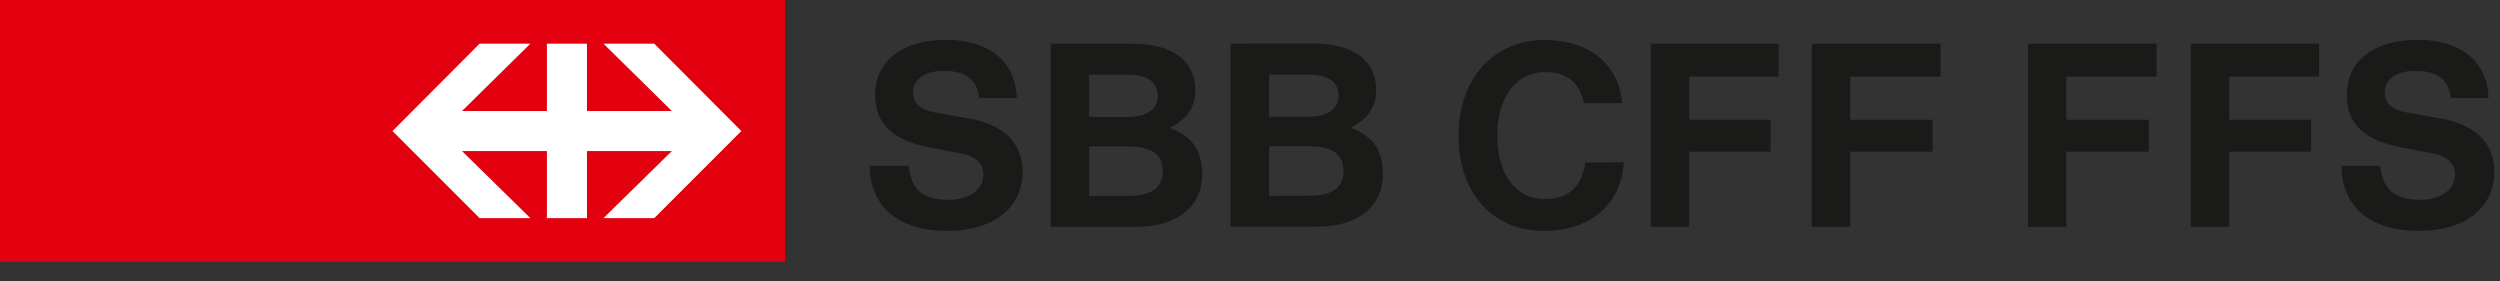
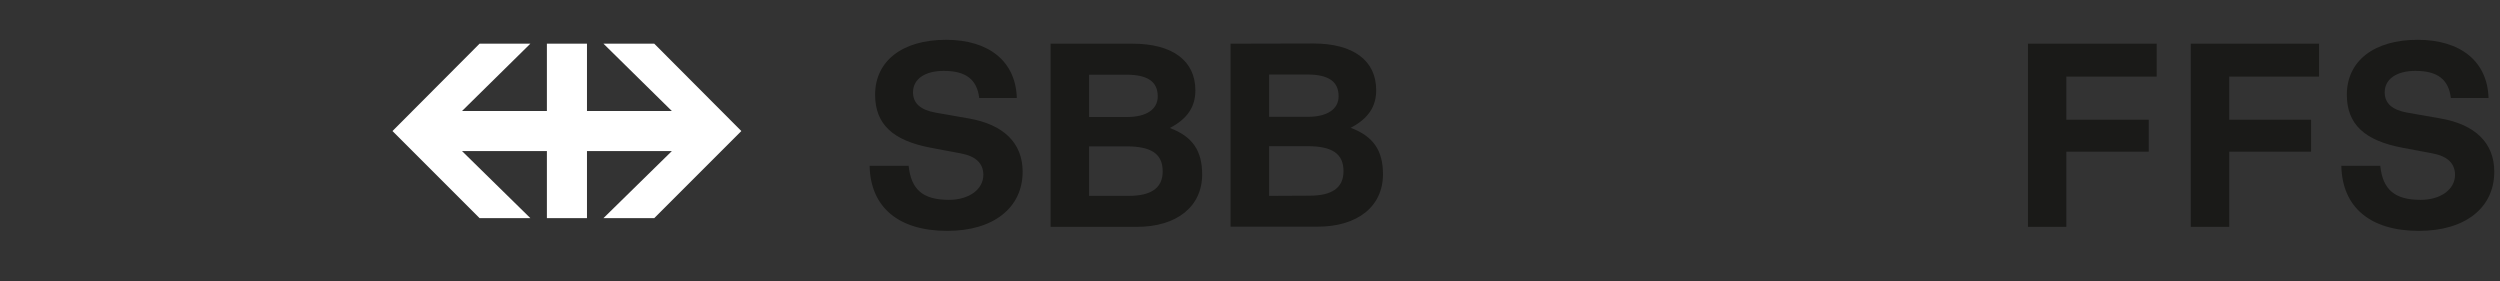
<svg xmlns="http://www.w3.org/2000/svg" viewBox="0 0 541.42 60.94">
  <rect x="0" y="0" width="541.42" height="60.94" fill="#333333" stroke="none" />
  <defs>
    <style>.cls-1{fill:#1a1a18;}.cls-2{fill:none;}.cls-3{fill:#e3000f;}.cls-4{fill:#fff;}</style>
  </defs>
  <path class="cls-1" d="M212.07,21.23c-.48-4-2.86-5.88-7.68-5.88-4.1,0-6.66,1.78-6.66,4.64,0,2.38,1.61,3.81,4.88,4.4l7.13,1.25c7.62,1.3,11.73,5.35,11.73,11.54C221.47,45,215.16,50,205.16,50c-10.58,0-16.65-5.12-16.83-14.1h8.45c.54,5.17,3.09,7.38,8.74,7.38,4.34,0,7.44-2.27,7.44-5.41,0-2.51-1.66-4.05-4.88-4.65L201.6,32c-8.27-1.55-12.08-5.13-12.08-11.49,0-7.25,5.83-11.89,15.35-11.89,9.34,0,15.11,4.7,15.34,12.6ZM245.26,9.46c8.68,0,13.62,3.69,13.62,10.11,0,3.51-1.66,6.13-5.53,8.15,4.93,1.84,7,4.94,7,10.06,0,6.95-5.48,11.35-14.16,11.35H227.53V9.46Zm-1.19,15.88c4.22,0,6.66-1.66,6.66-4.46,0-3.21-2.2-4.7-6.78-4.7h-8.09v9.16Zm.35,17.08c4.94,0,7.38-1.73,7.38-5.3,0-3.75-2.38-5.42-7.79-5.42h-8.15V42.42Zm40-33c8.68,0,13.62,3.69,13.62,10.11,0,3.51-1.66,6.13-5.53,8.15,4.94,1.84,7,4.94,7,10.06,0,6.95-5.47,11.35-14.16,11.35H266.5V9.46Zm-1.19,15.88c4.22,0,6.67-1.66,6.67-4.46,0-3.21-2.21-4.7-6.79-4.7h-8.26v9.16Zm.35,17.08c4.94,0,7.38-1.73,7.38-5.3,0-3.75-2.38-5.42-7.79-5.42h-8.32V42.42Z" />
-   <path class="cls-1" d="M351.67,35.15C351.08,44.26,344.42,50,334.43,50c-11.19,0-18.56-8.15-18.56-20.58s7.56-20.76,18.74-20.76c9.57,0,16,5.29,16.71,13.68h-8.26c-1-4.52-3.75-6.73-8.39-6.73-6.31,0-10.41,5.36-10.41,13.75s4,13.74,10.23,13.74c5.11,0,8-2.5,8.86-7.92Zm14.16-18.56v9.34h17.61v6.91H365.83V49.13H357.5V9.46h27.67v7.13Zm34.87,0v9.34h17.83v6.91H400.7V49.13h-8.33V9.46h27.9v7.13Z" />
  <path class="cls-1" d="M447.5,16.59v9.34h17.85v6.91H447.5V49.13h-8.31V9.46h27.88v7.13Zm35.28,0v9.34h17.73v6.91H482.78V49.13h-8.33V9.46h27.78v7.13Zm48,4.64c-.48-4-2.85-5.88-7.68-5.88-4.1,0-6.65,1.78-6.65,4.64,0,2.38,1.6,3.81,4.87,4.4l7.14,1.25c7.62,1.3,11.72,5.35,11.72,11.54C540.19,45,533.88,50,523.88,50c-10.58,0-16.64-5.12-16.82-14.1h8.43c.54,5.17,3.11,7.38,8.75,7.38,4.35,0,7.44-2.27,7.44-5.41,0-2.51-1.67-4.05-4.87-4.65L520.32,32c-8.27-1.55-12.07-5.13-12.07-11.49,0-7.25,5.82-11.89,15.33-11.89,9.34,0,15.12,4.7,15.36,12.6Z" />
  <rect class="cls-2" width="541.42" height="60.94" />
-   <rect class="cls-3" width="170.01" height="56.69" />
  <polygon class="cls-4" points="103.86 47.24 114.86 47.24 100.06 32.72 118.44 32.72 118.44 47.24 127.12 47.24 127.12 32.72 145.5 32.72 130.69 47.24 141.69 47.24 160.55 28.38 141.69 9.46 130.69 9.46 145.5 24.04 127.12 24.04 127.12 9.46 118.44 9.46 118.44 24.04 100.06 24.04 114.86 9.46 103.86 9.46 85 28.38 103.86 47.24" />
</svg>